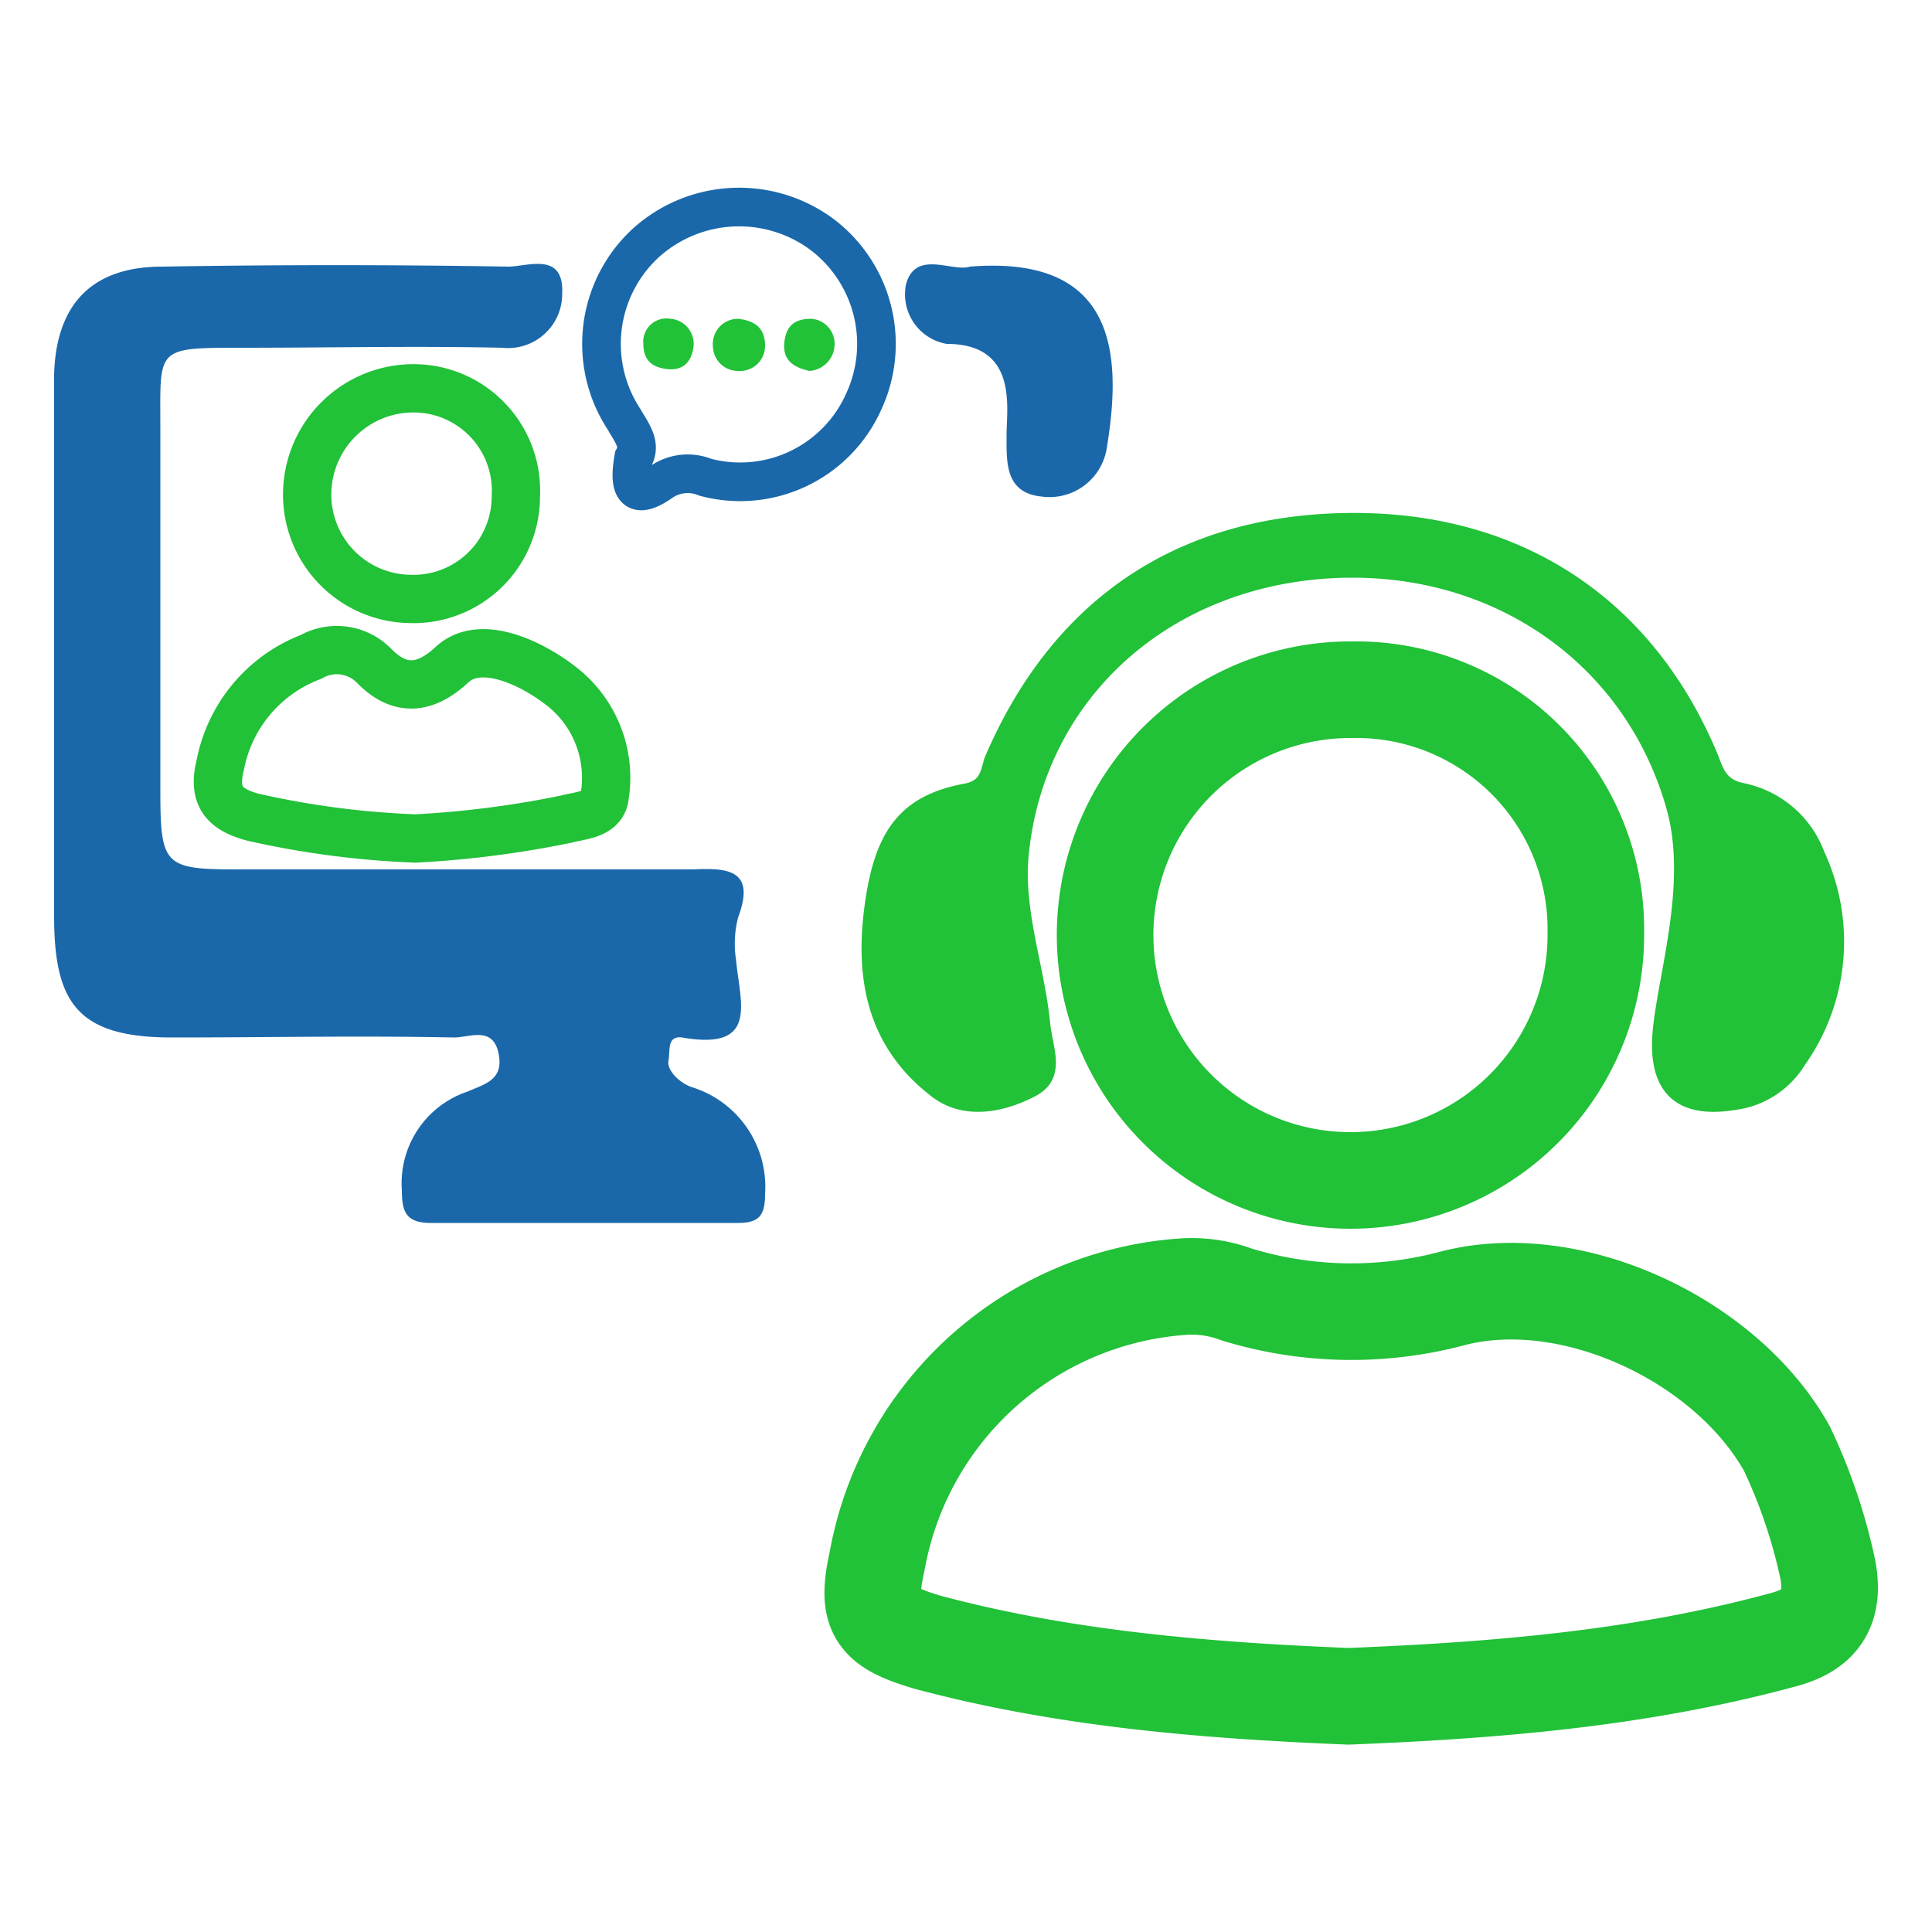
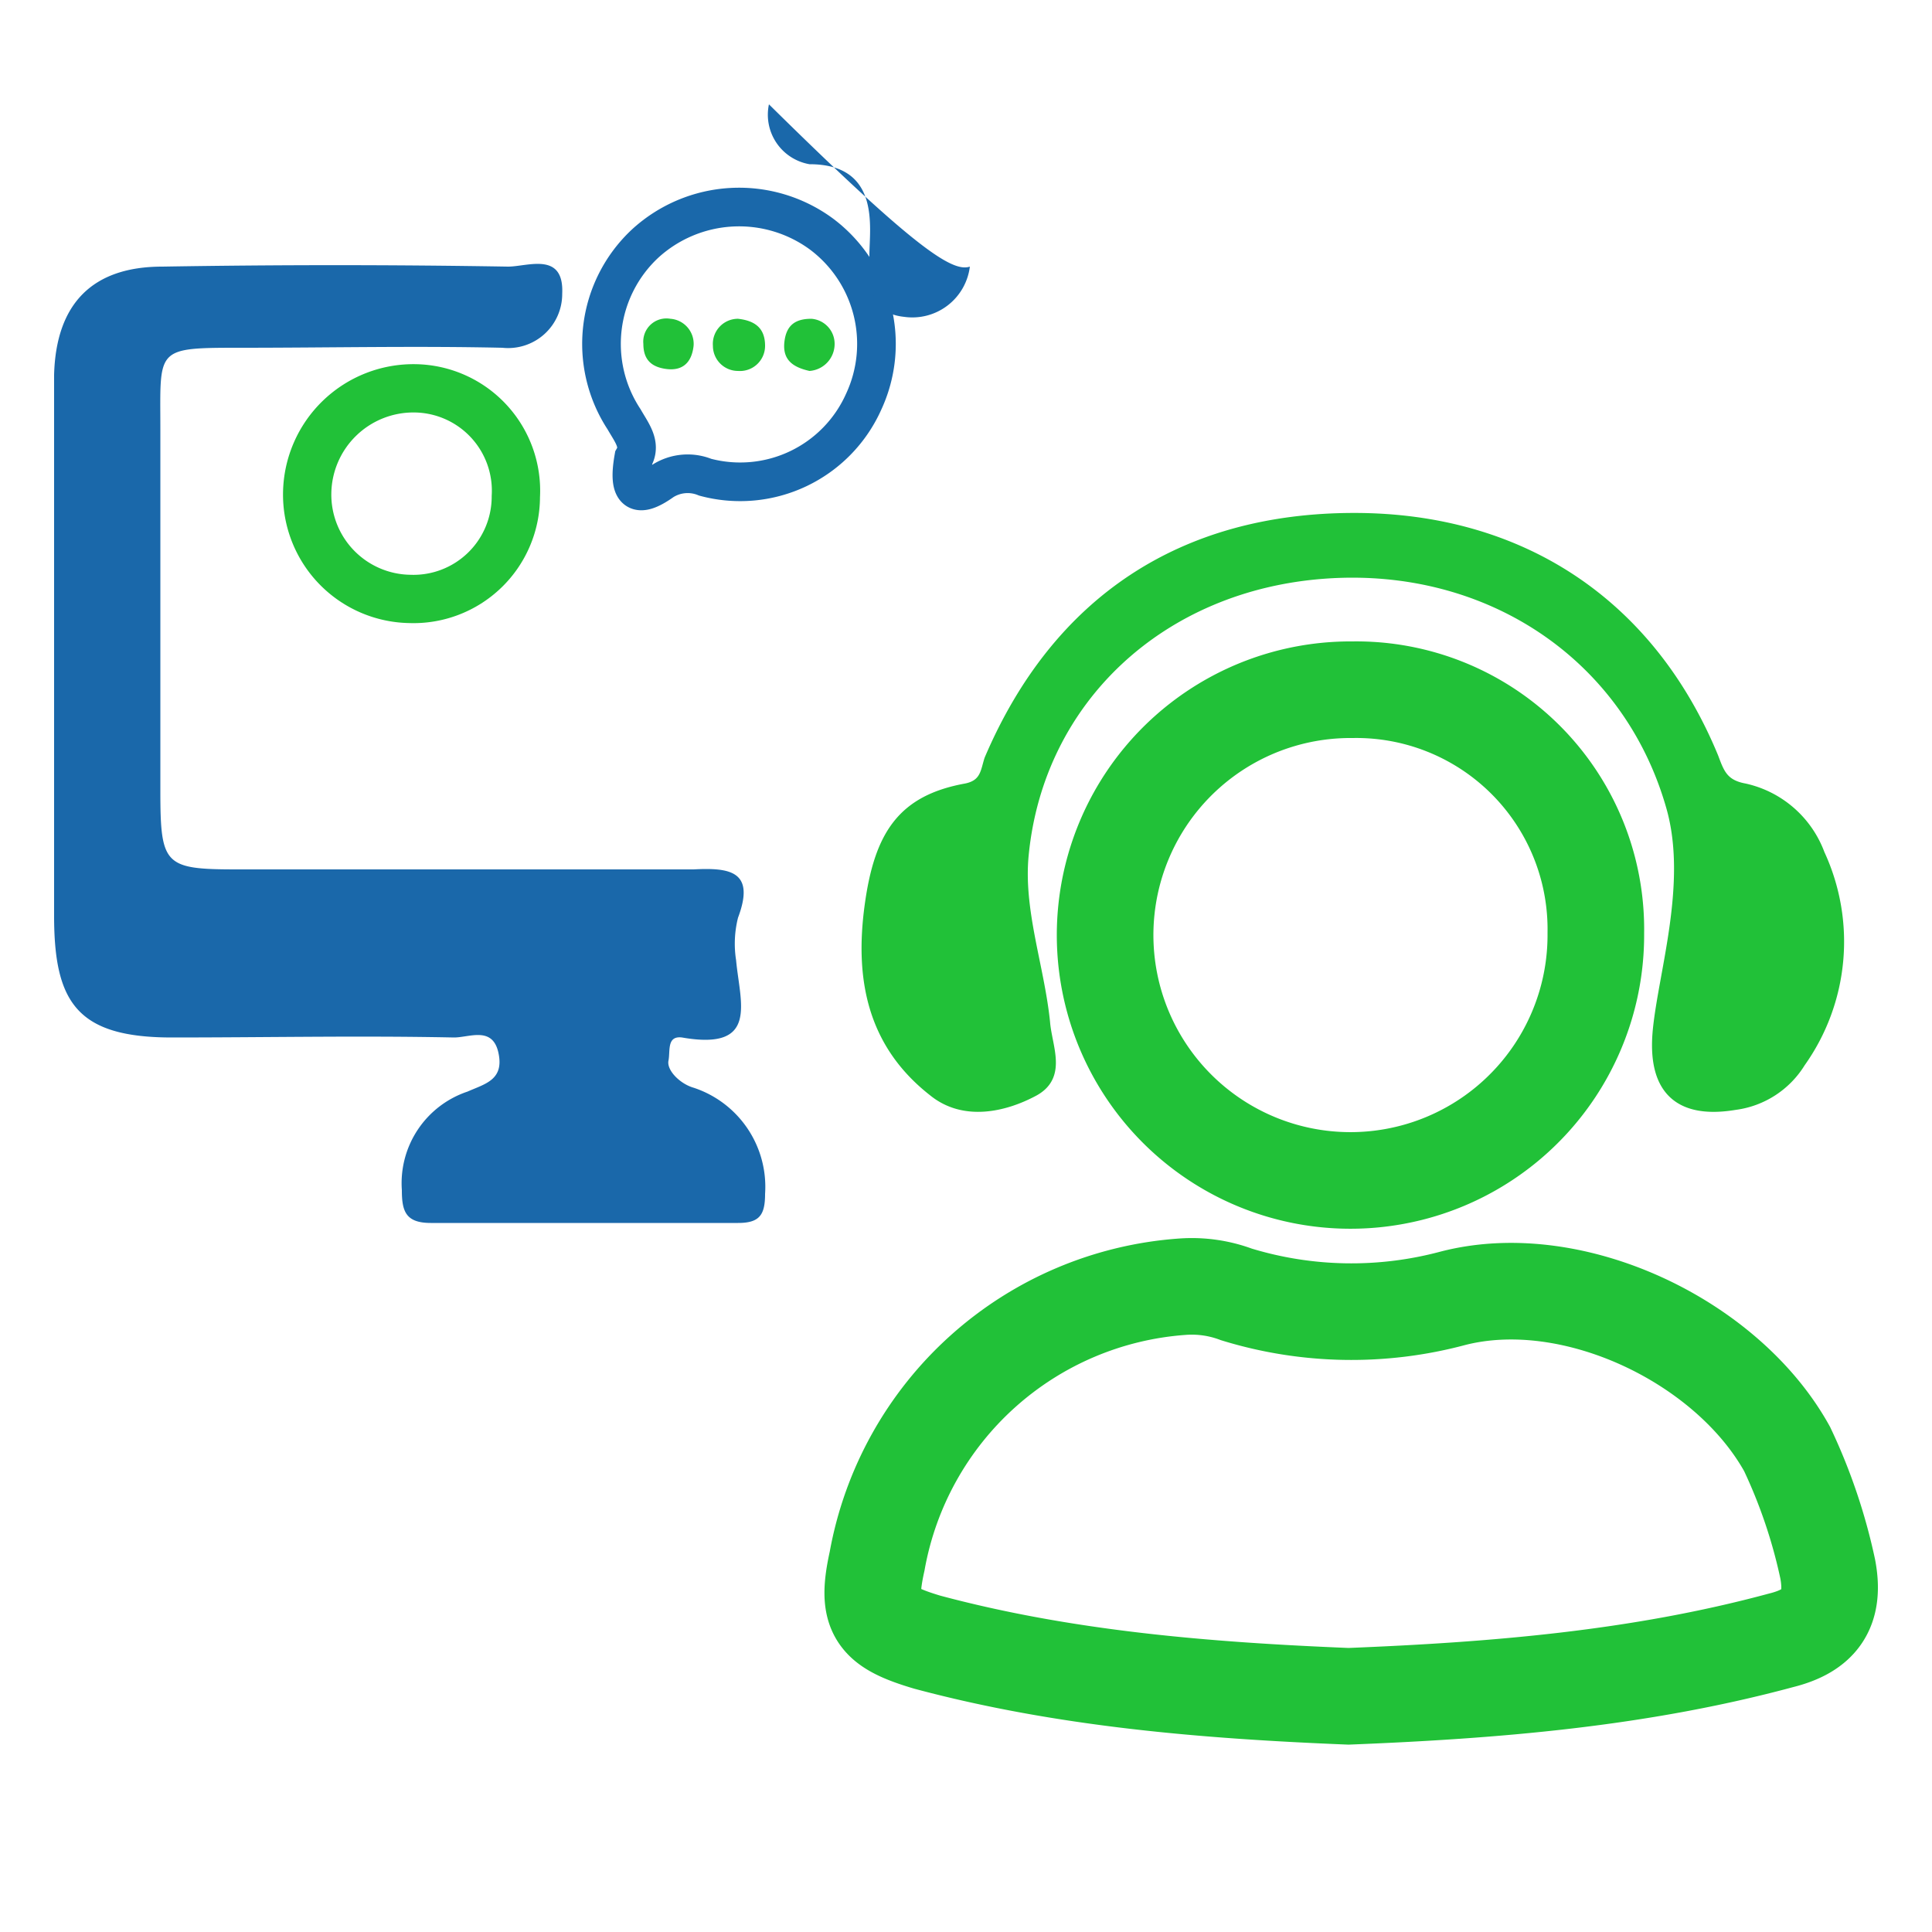
<svg xmlns="http://www.w3.org/2000/svg" viewBox="0 0 100 100">
  <defs>
    <style>.a,.d,.e{fill:none;}.a,.c,.e{stroke:#21c138;}.a,.c,.d,.e{stroke-miterlimit:10;}.a{stroke-width:5px;}.b{fill:#1a68aa;}.c,.f{fill:#21c138;}.c{stroke-width:0.5px;}.d{stroke:#1a68aa;stroke-width:2px;}.e{stroke-width:2.5px;}</style>
  </defs>
  <title>Science main page</title>
  <path class="a" d="M69.8,87.8c-7.4-.3-14.7-.9-21.8-2.8-2.7-.8-3.2-1.5-2.6-4.2A17.3,17.3,0,0,1,61.2,66.6,6.6,6.6,0,0,1,64,67a20.3,20.3,0,0,0,11.2.2c6.2-1.6,14.2,2.2,17.3,7.8a28.3,28.3,0,0,1,2.1,6.2c.4,2.1-.4,3.2-2.4,3.7C84.8,86.9,77.3,87.5,69.8,87.8Z" />
  <path class="a" d="M70,35.7A12.4,12.4,0,0,1,82.6,48.3,12.7,12.7,0,1,1,70,35.7Z" />
  <path class="b" d="M2.8,33.7V19.4c.1-3.7,2-5.6,5.6-5.6,6-.1,11.9-.1,17.9,0,1,0,2.9-.8,2.8,1.4A2.8,2.8,0,0,1,26,18c-4.5-.1-9,0-13.5,0s-4.2,0-4.2,4.2V40.9c0,3.9.2,4.1,4,4.1H35.9c1.9-.1,3.2.1,2.3,2.5a5.5,5.5,0,0,0-.1,2.2c.2,2.2,1.2,4.7-2.8,4-.8-.1-.6.7-.7,1.2s.6,1.2,1.3,1.4a5.4,5.4,0,0,1,3.7,5.5c0,1.1-.3,1.5-1.4,1.5H22.3c-1.3,0-1.5-.6-1.5-1.7a5,5,0,0,1,3.4-5.1c.9-.4,1.9-.6,1.6-2s-1.5-.8-2.3-.8c-4.9-.1-9.7,0-14.6,0s-6.1-1.8-6.1-6.3Z" />
  <path class="c" d="M70.1,26.8c8.6,0,15.3,4.4,18.6,12.4.3.8.5,1.4,1.6,1.6a5.4,5.4,0,0,1,3.9,3.4,10.8,10.8,0,0,1-1,10.8,4.7,4.7,0,0,1-3.4,2.2c-3,.5-4.3-.9-4-3.9s1.8-7.6.7-11.5C84.3,34,77.1,29.1,68.6,29.7S53.8,36.2,53,44.2c-.3,2.9.8,5.8,1.1,8.7.1,1.3.9,2.8-.6,3.6s-3.6,1.3-5.2,0c-3.2-2.5-3.8-5.9-3.3-9.6s1.7-5.5,5-6.1c1-.2,1-.9,1.2-1.5C54.7,31.1,61.2,26.8,70.1,26.8Z" />
  <path class="d" d="M32.8,23.7c.4-.7-.1-1.3-.5-2a7.1,7.1,0,0,1,1.1-9.1,7.2,7.2,0,0,1,9.1-.5,7.1,7.1,0,0,1,2.2,8.7,7,7,0,0,1-8.2,3.9,2.4,2.4,0,0,0-2.2.2C32.9,25.9,32.5,25.4,32.8,23.7Z" />
-   <path class="e" d="M21.5,43.4a45.9,45.9,0,0,1-8.4-1.1c-1.5-.4-2.1-1.1-1.7-2.7A7.5,7.5,0,0,1,16.1,34a2.7,2.7,0,0,1,3.3.5c1.3,1.3,2.6,1.2,4-.1s3.9-.2,5.5,1a6,6,0,0,1,2.4,5.8c-.1,1-1.3,1-2,1.2A52,52,0,0,1,21.5,43.4Z" />
  <path class="e" d="M26.7,25.7A5.3,5.3,0,0,1,21.2,31a5.4,5.4,0,0,1-5.3-5.5,5.5,5.5,0,0,1,5.6-5.4A5.3,5.3,0,0,1,26.7,25.7Z" />
-   <path class="b" d="M50.2,13.8c7.5-.6,7.9,4.4,7.1,9.3a3,3,0,0,1-3.4,2.6c-1.9-.2-1.8-1.8-1.8-3.2s.6-4.7-3.1-4.7a2.6,2.6,0,0,1-2.1-3.1C47.4,12.9,49.3,14.1,50.2,13.8Z" />
+   <path class="b" d="M50.2,13.8a3,3,0,0,1-3.4,2.6c-1.9-.2-1.8-1.8-1.8-3.2s.6-4.7-3.1-4.7a2.6,2.6,0,0,1-2.1-3.1C47.4,12.9,49.3,14.1,50.2,13.8Z" />
  <path class="f" d="M35.9,17.9c-.1.9-.6,1.3-1.4,1.2s-1.2-.5-1.2-1.3a1.2,1.2,0,0,1,1.4-1.3A1.3,1.3,0,0,1,35.9,17.9Z" />
  <path class="f" d="M41.9,19.2c-.9-.2-1.4-.6-1.3-1.5s.6-1.2,1.4-1.2a1.3,1.3,0,0,1,1.2,1.3A1.4,1.4,0,0,1,41.9,19.2Z" />
  <path class="f" d="M38.2,16.5c.9.1,1.4.5,1.4,1.4a1.3,1.3,0,0,1-1.4,1.3,1.3,1.3,0,0,1-1.3-1.3A1.3,1.3,0,0,1,38.2,16.5Z" />
</svg>